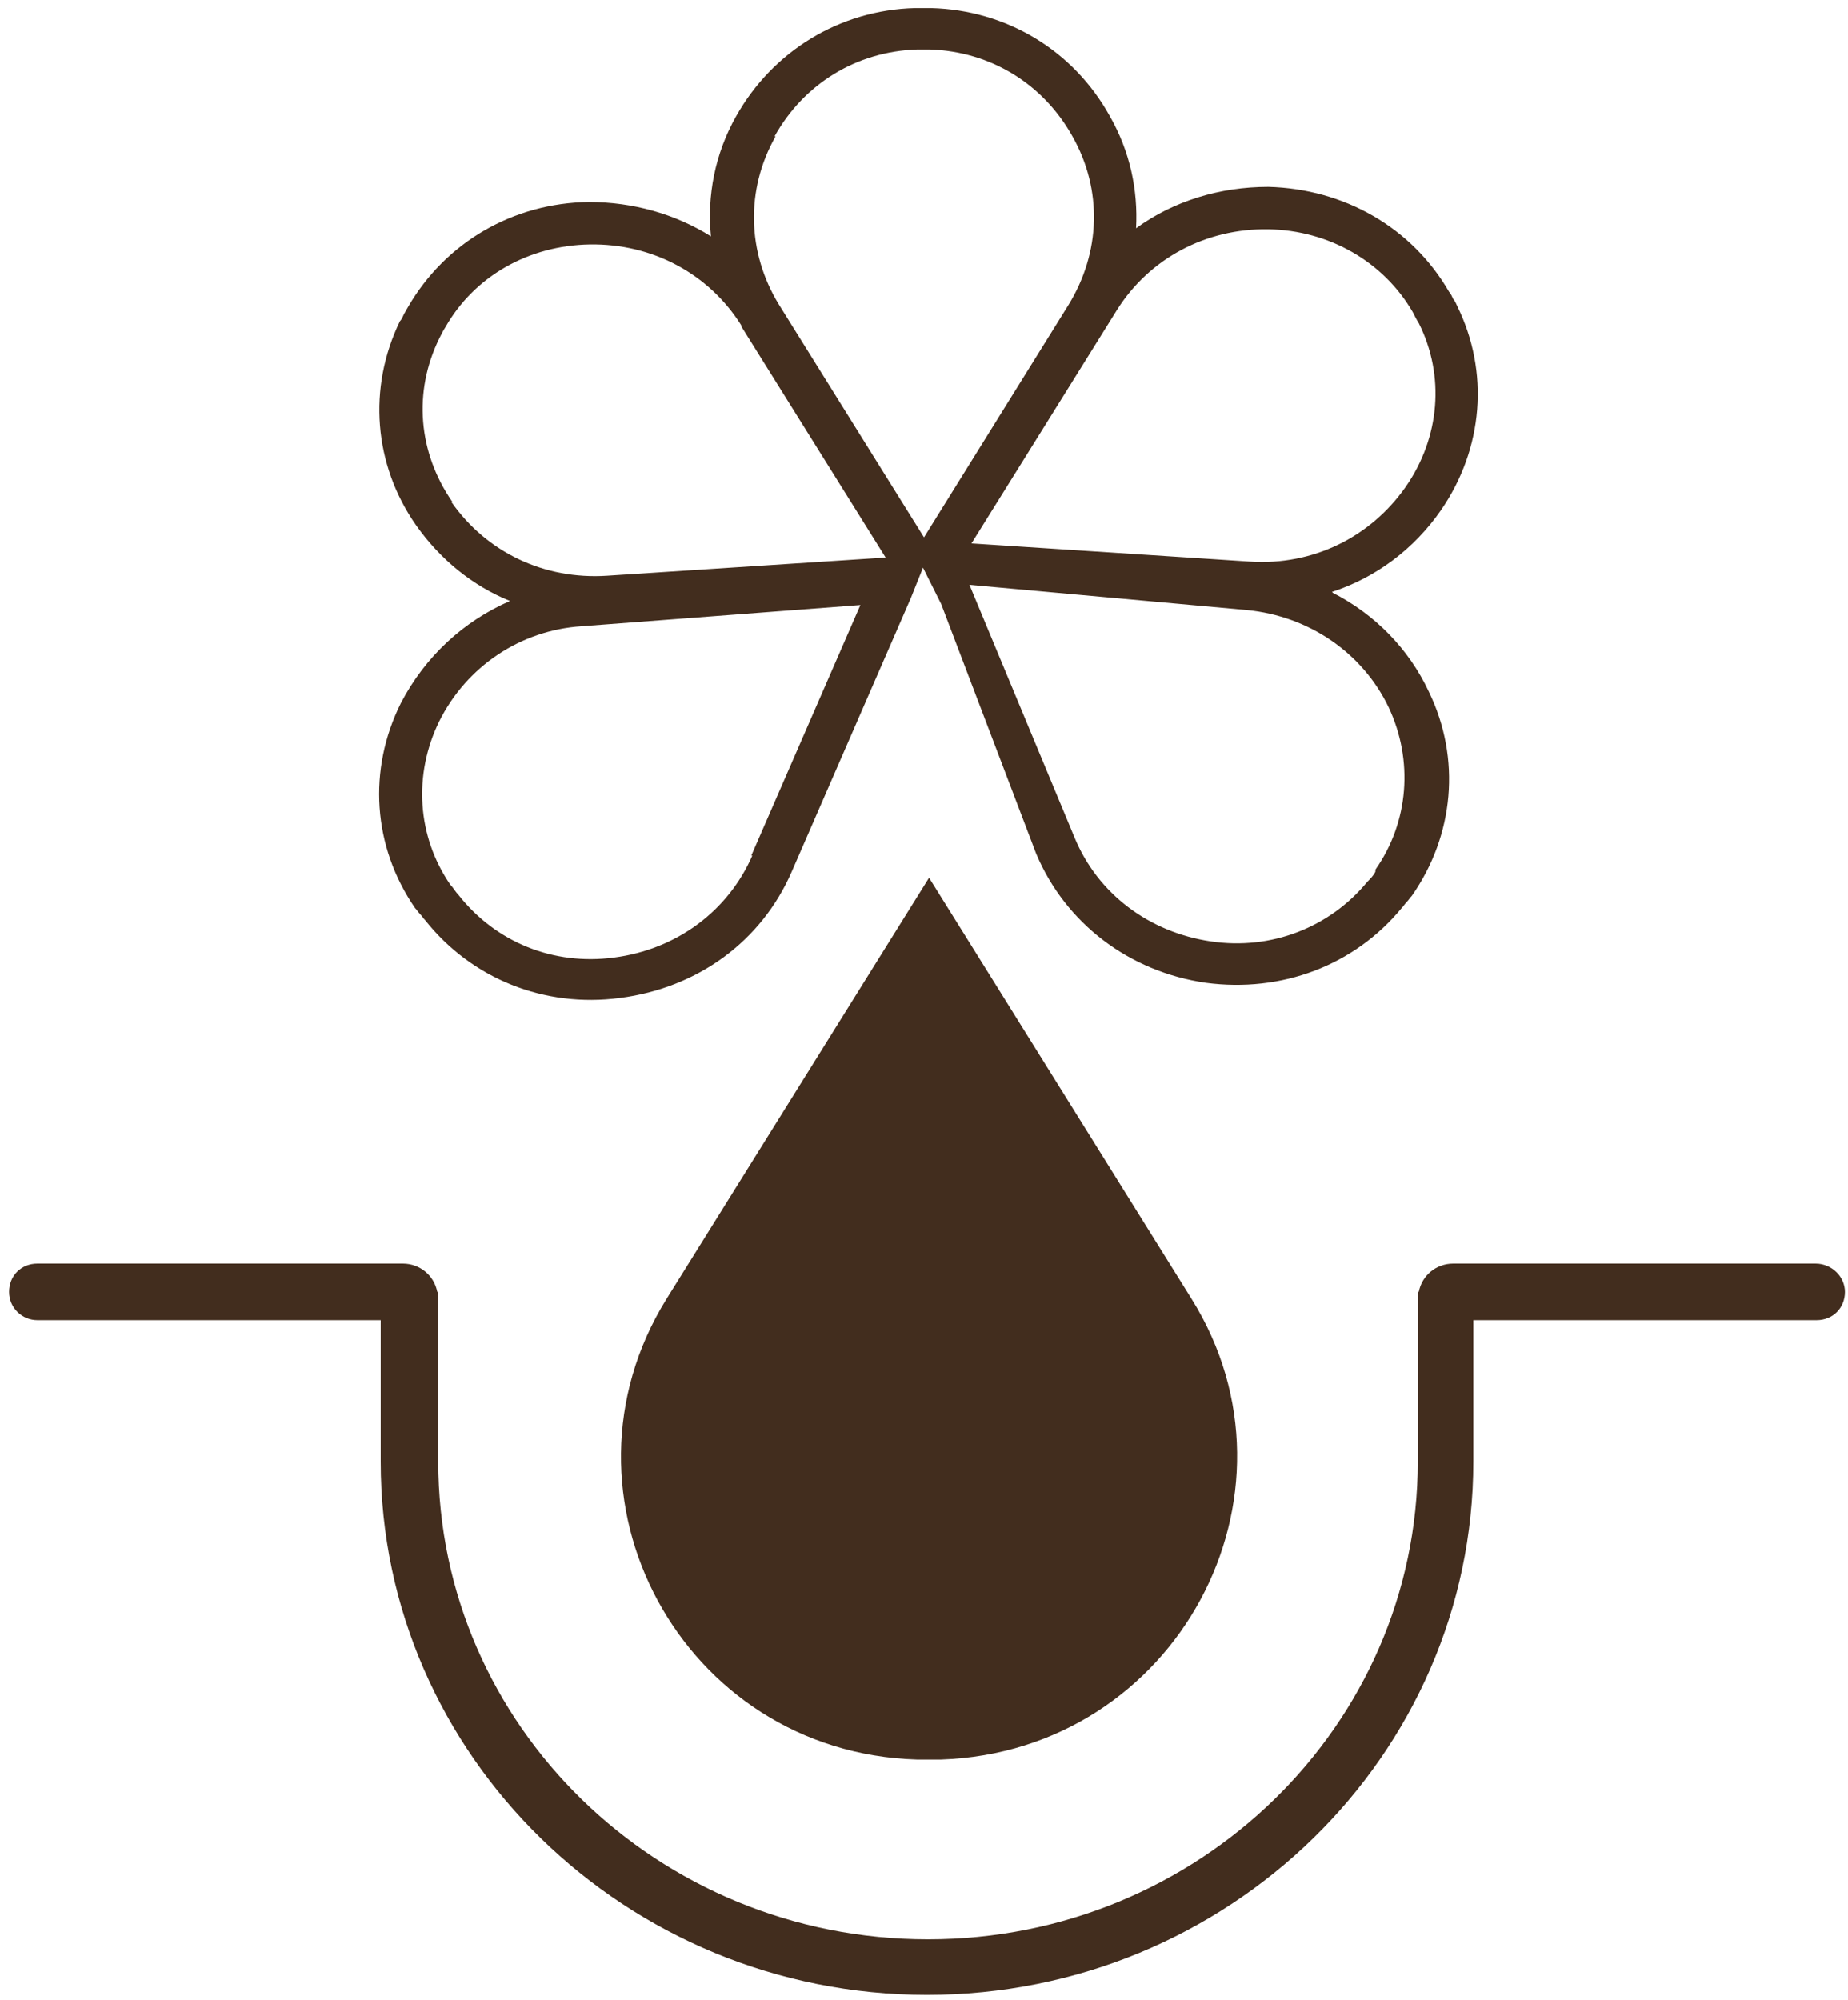
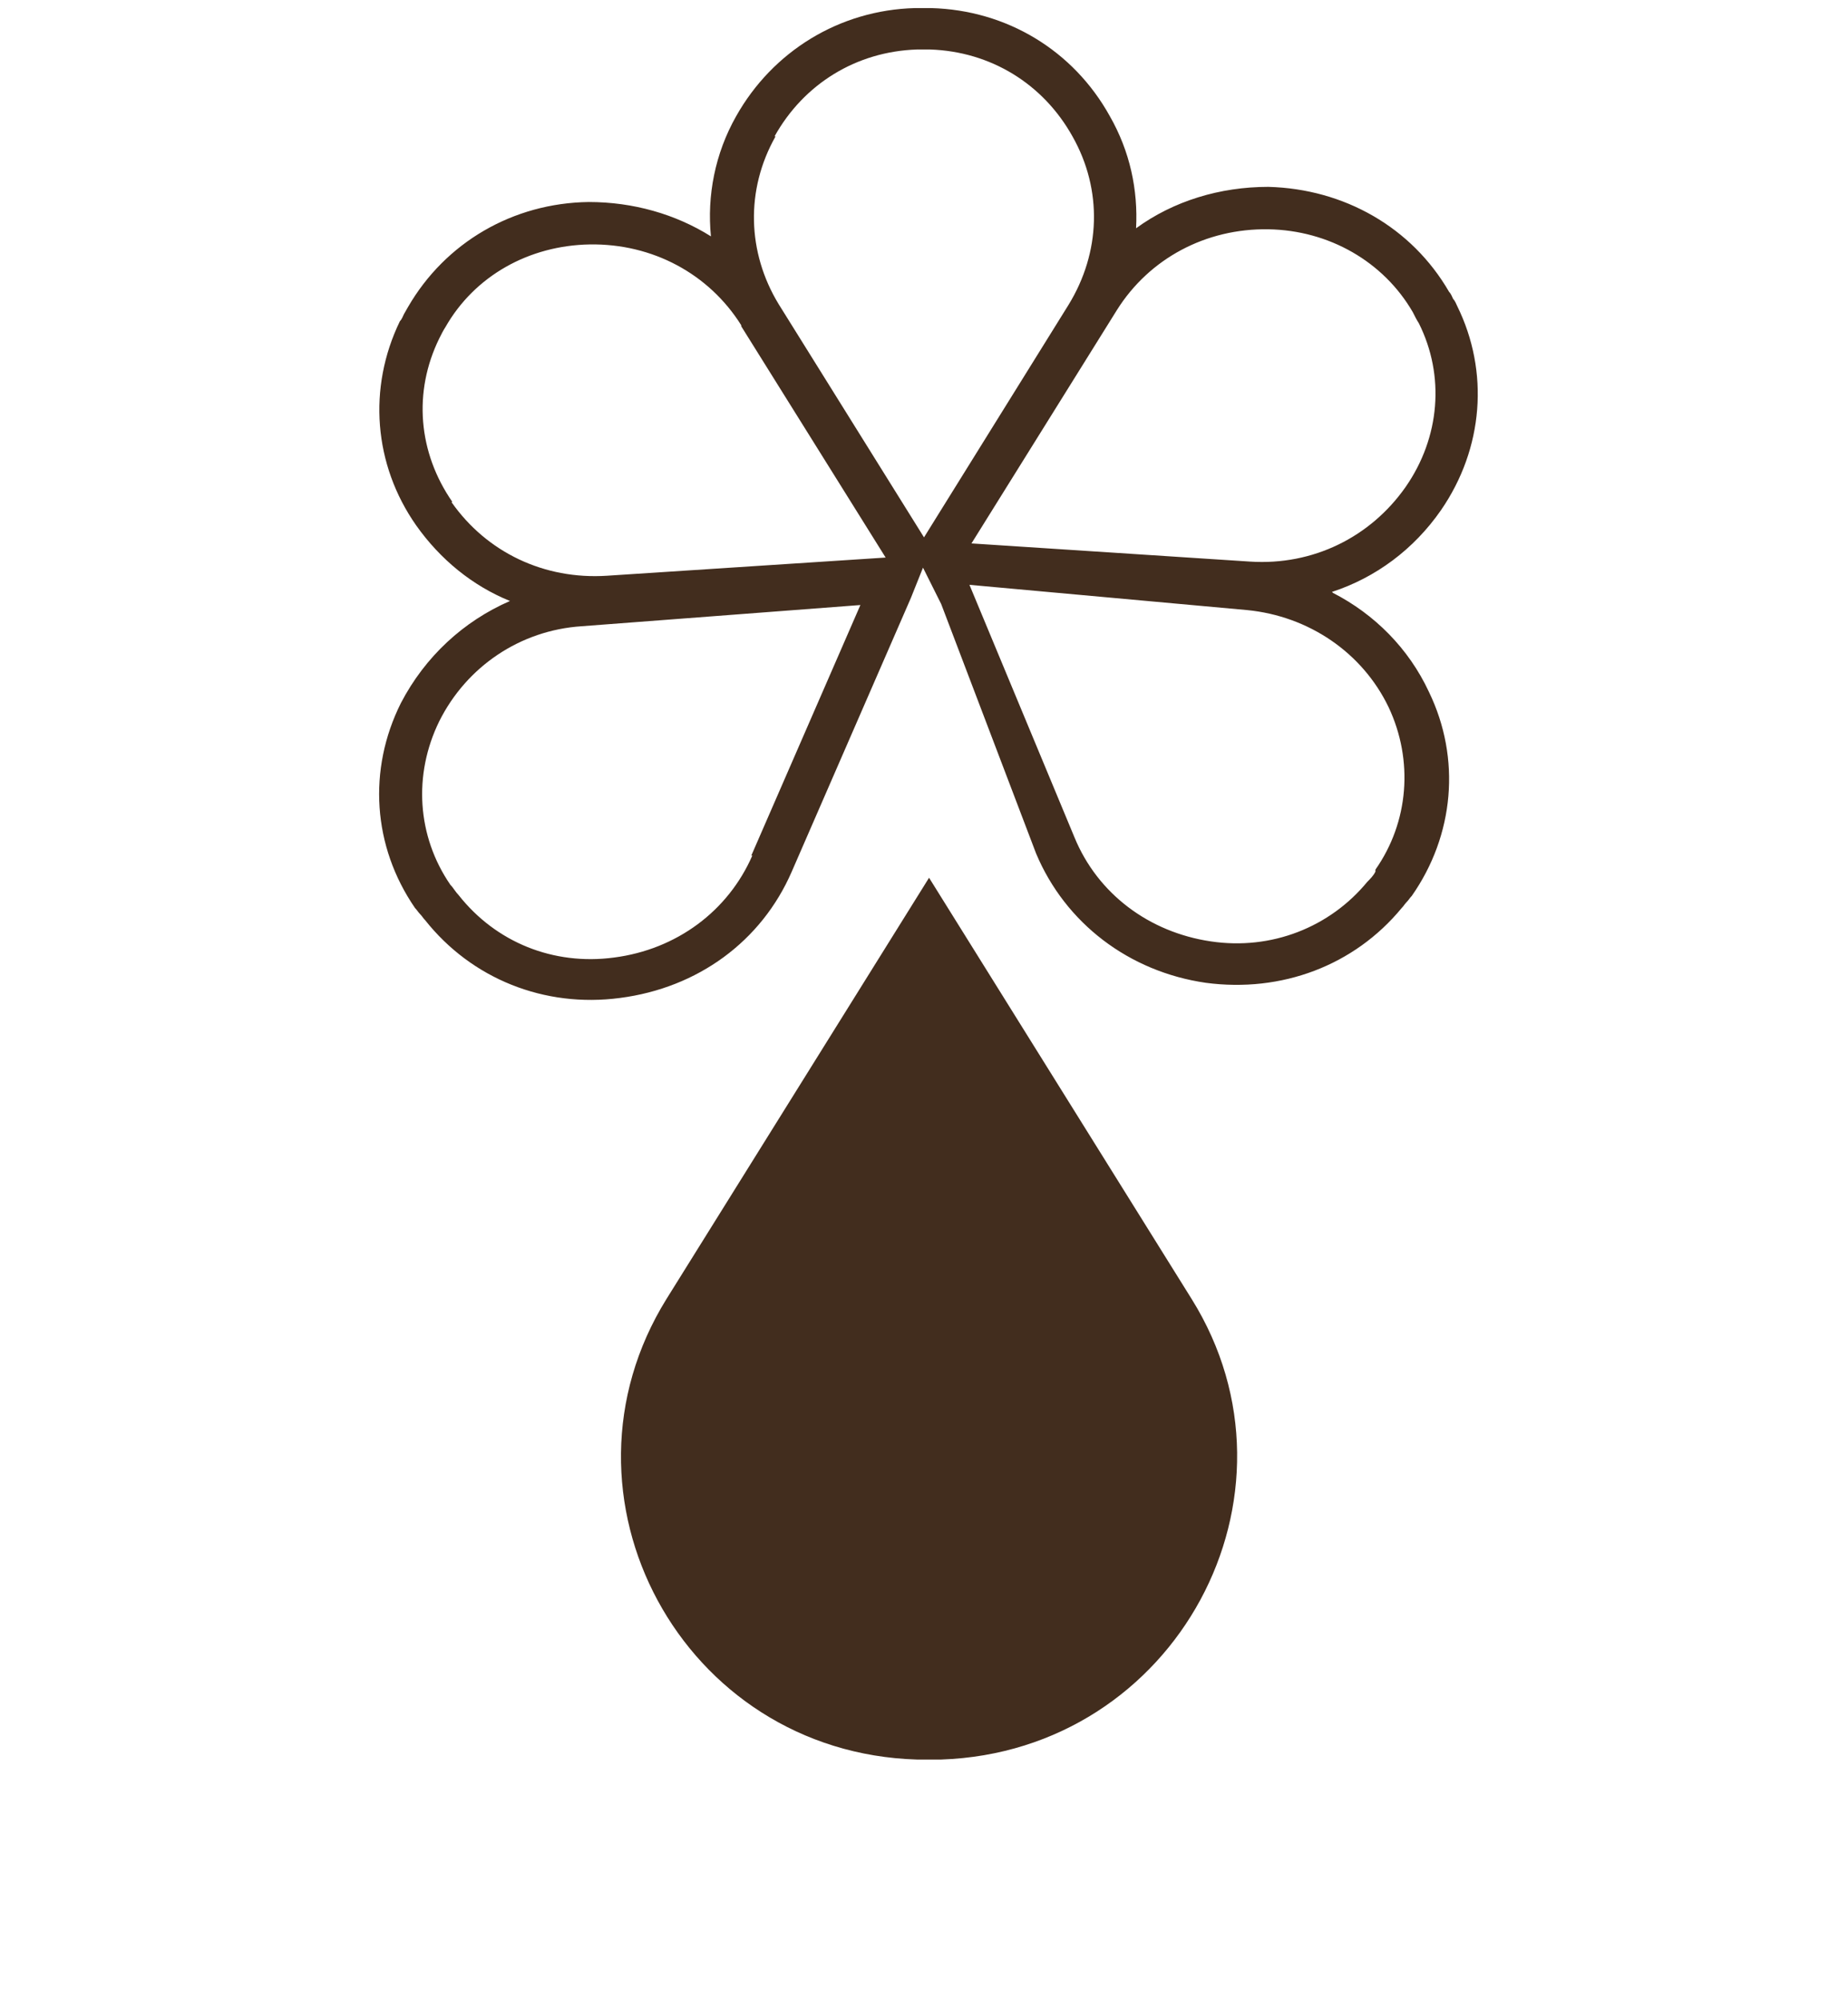
<svg xmlns="http://www.w3.org/2000/svg" fill="none" viewBox="0 0 183 198" height="198" width="183">
  <path fill="#422D1E" d="M66.001 128.6C53.901 148.1 67.501 173.5 90.801 174.2C91.201 174.2 91.601 174.2 92.001 174.2C92.401 174.2 92.801 174.2 93.201 174.2C116.501 173.4 130.101 148 118.001 128.6L92.001 86.9L66.001 128.6Z" />
  <path fill="#422D1E" d="M131.901 58.6C136.201 57.2 140.001 54.4 142.701 50.5C146.901 44.4 147.501 36.8 144.301 30.3C144.201 30.1 144.101 29.8 143.901 29.6C143.801 29.4 143.701 29.1 143.501 28.9C139.801 22.5 133.101 18.7 125.601 18.5C120.801 18.5 116.201 19.9 112.501 22.6C112.701 18.8 111.901 15 109.901 11.5C106.301 5 99.701 1 92.201 0.8C91.901 0.8 91.701 0.8 91.401 0.8C91.101 0.8 90.9 0.8 90.6 0.8C83.1 1 76.501 5.1 72.901 11.5C70.801 15.2 70.001 19.4 70.401 23.4C66.901 21.2 62.701 20 58.301 20C50.801 20.1 44.101 24 40.401 30.4C40.301 30.6 40.101 30.9 40.001 31.1C39.901 31.3 39.8 31.6 39.6 31.8C36.401 38.4 37.001 46 41.201 52C43.601 55.4 46.801 58 50.501 59.5C45.901 61.5 42.101 65 39.701 69.6C36.401 76.2 36.901 83.8 41.1 89.9C41.3 90.1 41.401 90.3 41.6 90.5C41.8 90.7 41.901 90.9 42.1 91.1C46.7 96.9 53.901 99.8 61.401 98.8C69.101 97.8 75.401 93.2 78.401 86.3L90.201 59.2L91.401 56.2L93.201 59.8L102.601 84.5C105.501 91.4 111.801 96.2 119.401 97.3C126.901 98.3 134.101 95.6 138.801 89.9C139.001 89.7 139.101 89.5 139.301 89.3C139.501 89.1 139.601 88.9 139.801 88.7C144.001 82.7 144.701 75.1 141.501 68.5C139.501 64.2 136.101 60.8 132.001 58.7L131.901 58.6ZM125.601 22.7C131.601 22.8 137.001 25.9 139.901 30.9C140.101 31.3 140.301 31.7 140.501 32C143.101 37.2 142.601 43.3 139.201 48.2C135.701 53.2 130.001 56 123.801 55.6L96.201 53.8L110.601 30.7C113.801 25.6 119.401 22.6 125.601 22.7ZM76.701 13.5C79.601 8.3 84.801 5.1 90.801 4.9C91.201 4.9 91.701 4.9 92.1 4.9C98.1 5.1 103.301 8.3 106.201 13.5C109.201 18.8 109.001 25 105.801 30.2L91.501 53.2L77.1 30.1C74.001 25 73.801 18.8 76.801 13.5H76.701ZM44.801 49.7C41.401 44.8 40.901 38.8 43.501 33.5C43.701 33.1 43.901 32.7 44.1 32.4C47.001 27.3 52.401 24.3 58.401 24.2C64.601 24.1 70.201 27.1 73.401 32.2C73.401 32.2 73.401 32.2 73.401 32.3L87.701 55.2L60.1 57C53.901 57.4 48.201 54.7 44.701 49.7H44.801ZM74.501 84.7C72.101 90.2 67.001 94 60.801 94.8C54.801 95.6 49.101 93.3 45.401 88.6C45.101 88.3 44.901 87.9 44.6 87.6C41.3 82.8 40.901 76.7 43.501 71.4C46.201 66 51.501 62.4 57.6 62L85.201 59.9L74.401 84.7H74.501ZM136.201 86.3C136.001 86.7 135.701 87 135.401 87.3C131.701 91.8 125.901 94.1 119.901 93.2C113.801 92.3 108.701 88.5 106.401 82.9L96.001 57.9L123.501 60.4C129.601 61 134.901 64.6 137.501 70C140.001 75.3 139.501 81.4 136.201 86.1V86.3Z" />
-   <path fill="#422D1E" d="M180.098 125.1H143.898C142.198 125.1 140.798 126.3 140.498 127.9H140.398V144.7C140.398 170.8 118.698 192 91.898 192C65.098 192 43.398 170.8 43.398 144.7V127.9H43.298C42.998 126.3 41.598 125.1 39.898 125.1H3.698C2.098 125.1 0.898 126.3 0.898 127.9C0.898 129.5 2.198 130.7 3.698 130.7H37.698V144.7C37.698 173.8 61.998 197.5 91.798 197.5C121.598 197.5 145.898 173.8 145.898 144.7V130.7H179.898C181.498 130.7 182.698 129.5 182.698 127.9C182.698 126.4 181.398 125.1 179.798 125.1H180.098Z" />
</svg>